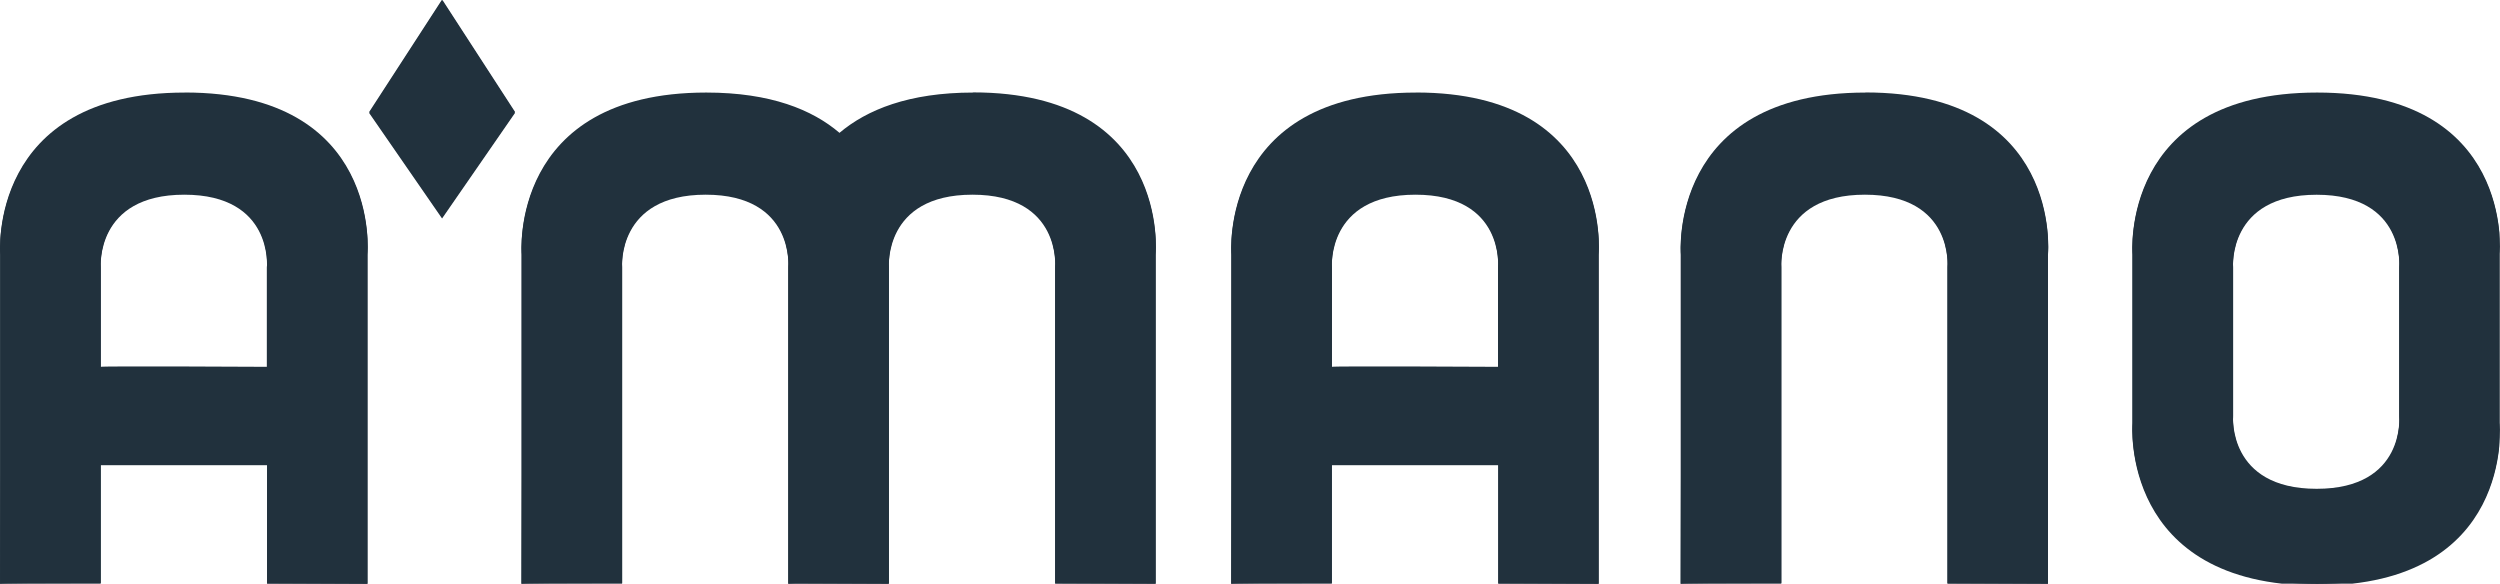
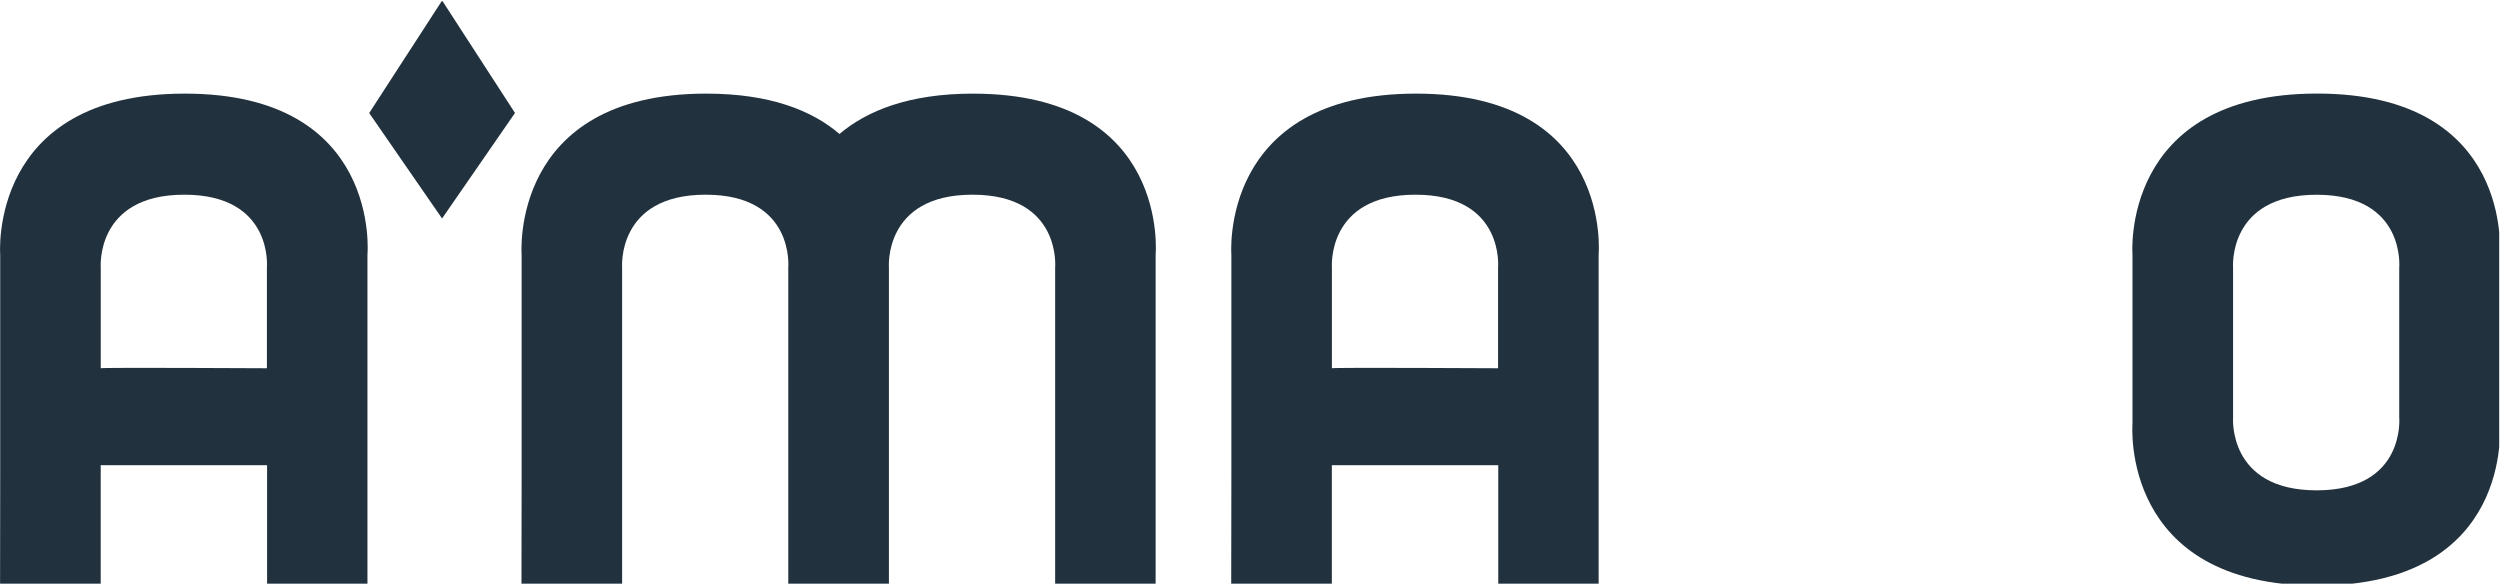
<svg xmlns="http://www.w3.org/2000/svg" width="177.689" height="41.498" viewBox="0 0 177.689 41.498">
  <defs>
    <clipPath id="a">
-       <rect width="177.689" height="41.498" fill="none" />
-     </clipPath>
+       </clipPath>
    <clipPath id="b">
      <rect width="177.632" height="41.483" fill="none" />
    </clipPath>
  </defs>
  <g transform="translate(-19.59 -4.08)">
    <g transform="translate(19.59 4.08)" clip-path="url(#a)">
      <path d="M32.733,21.464c-14.027,0-13.123,11.447-13.123,11.447V48.689L19.6,56.383c0-.049,3.094-.064,7.153-.064V47.838H38.578v8.511c4.051.015,7.134.034,7.134.034V32.907S46.76,21.46,32.733,21.46m5.833,12.355v7.142s-11.7-.064-11.81,0h0V33.819S26.348,28.64,32.7,28.64s5.871,5.179,5.871,5.179" transform="translate(-19.595 -14.885)" fill="#21313d" />
      <path d="M264.053,21.464c-14.027,0-13.123,11.447-13.123,11.447V48.689l-.011,7.694c0-.049,3.094-.064,7.153-.064V47.838H269.9v8.511c4.051.015,7.134.034,7.134.034V32.907S278.08,21.46,264.053,21.46m5.833,12.355v7.142s-11.7-.064-11.81,0h0V33.819s-.409-5.179,5.939-5.179,5.871,5.179,5.871,5.179" transform="translate(-163.41 -14.885)" fill="#21313d" />
      <path d="M149.678,21.451c-4.577,0-7.558,1.222-9.506,2.864-1.925-1.642-4.891-2.864-9.469-2.864-14.027,0-13.123,11.447-13.123,11.447V48.677l-.011,7.694c0-.049,3.094-.064,7.153-.064V40.944l0-7.142s-.409-5.179,5.939-5.179,5.871,5.179,5.871,5.179V56.333h0v.034s.2-.023.552-.03c3.775.015,6.586.03,6.586.03V56.3h.015V40.941l0-7.142s-.409-5.179,5.939-5.179S155.5,33.8,155.5,33.8V56.329c4.055.015,7.142.034,7.142.034V32.887s1.048-11.447-12.979-11.447" transform="translate(-80.505 -14.873)" fill="#21313d" />
-       <path d="M348.507,21.458c-14.027,0-13.127,11.447-13.127,11.447V48.683l-.011,7.694c0-.049,3.094-.064,7.153-.064V40.951l0-7.142s-.409-5.179,5.939-5.179,5.871,5.179,5.871,5.179V56.339c4.055.015,7.142.034,7.142.034V32.9S362.527,21.45,348.5,21.45" transform="translate(-215.914 -14.879)" fill="#21313d" />
-       <path d="M446.342,32.917S447.39,21.47,433.363,21.47s-13.123,11.447-13.123,11.447v12.03s-.9,11.447,13.123,11.447,12.979-11.447,12.979-11.447Zm-7.142.908v10.63s.473,5.179-5.871,5.179-5.939-5.179-5.939-5.179V40.967h0v-3.65h0V33.829s-.409-5.179,5.939-5.179,5.871,5.179,5.871,5.179" transform="translate(-268.673 -14.892)" fill="#21313d" />
-       <path d="M99.325,12.035,94.165,4.08a.21.21,0,0,1-.023.03.209.209,0,0,0-.023-.03l-5.16,7.955,5.179,7.483h0l5.179-7.483" transform="translate(-62.718 -4.08)" fill="#21313d" />
    </g>
    <g transform="translate(19.59 4.084)" clip-path="url(#b)">
      <path d="M32.733,21.67c-14.027,0-13.123,11.462-13.123,11.462v15.8L19.6,56.635c0-.049,3.094-.064,7.153-.064V48.078H38.578V56.6c4.051.015,7.134.034,7.134.034v-23.5S46.76,21.67,32.733,21.67m5.833,12.37v7.15s-11.7-.064-11.81,0h0V34.04s-.409-5.186,5.939-5.186,5.871,5.186,5.871,5.186" transform="translate(-19.595 -15.02)" fill="#21313d" />
      <path d="M264.053,21.67c-14.027,0-13.123,11.462-13.123,11.462v15.8l-.011,7.706c0-.049,3.094-.064,7.153-.064V48.078H269.9V56.6c4.051.015,7.134.034,7.134.034v-23.5S278.08,21.67,264.053,21.67m5.833,12.37v7.15s-11.7-.064-11.81,0h0V34.04s-.409-5.186,5.939-5.186,5.871,5.186,5.871,5.186" transform="translate(-163.41 -15.02)" fill="#21313d" />
      <path d="M446.342,33.122S447.39,21.66,433.363,21.66s-13.123,11.462-13.123,11.462V45.167s-.9,11.462,13.123,11.462,12.979-11.462,12.979-11.462Zm-7.142.912V44.675s.473,5.186-5.871,5.186-5.939-5.186-5.939-5.186V41.183h0V37.529h0V34.038s-.409-5.186,5.939-5.186,5.871,5.186,5.871,5.186" transform="translate(-268.673 -15.014)" fill="#21313d" />
      <path d="M149.678,21.67c-4.577,0-7.558,1.222-9.506,2.867-1.925-1.646-4.891-2.867-9.469-2.867-14.027,0-13.123,11.462-13.123,11.462v15.8l-.011,7.706c0-.049,3.094-.064,7.153-.064V41.19l0-7.15s-.409-5.186,5.939-5.186,5.871,5.186,5.871,5.186V56.6h0v.034s.2-.023.552-.03c3.775.015,6.586.03,6.586.03v-.064h.015V41.19l0-7.15s-.409-5.186,5.939-5.186S155.5,34.04,155.5,34.04V56.6c4.055.015,7.142.034,7.142.034v-23.5s1.048-11.462-12.979-11.462" transform="translate(-80.505 -15.02)" fill="#21313d" />
-       <path d="M348.507,21.67c-14.027,0-13.127,11.462-13.127,11.462v15.8l-.011,7.706c0-.049,3.094-.064,7.153-.064V41.19l0-7.15s-.409-5.186,5.939-5.186,5.871,5.186,5.871,5.186V56.6c4.055.015,7.142.034,7.142.034v-23.5S362.527,21.67,348.5,21.67" transform="translate(-215.914 -15.02)" fill="#21313d" />
      <path d="M99.325,12.233c-1.71-2.64-3.416-5.27-5.16-7.963a.21.21,0,0,1-.023.03.209.209,0,0,0-.023-.03c-1.744,2.693-3.45,5.322-5.16,7.963l5.179,7.494h0c1.751-2.535,3.454-4.993,5.179-7.494" transform="translate(-62.718 -4.202)" fill="#21313d" />
    </g>
  </g>
</svg>